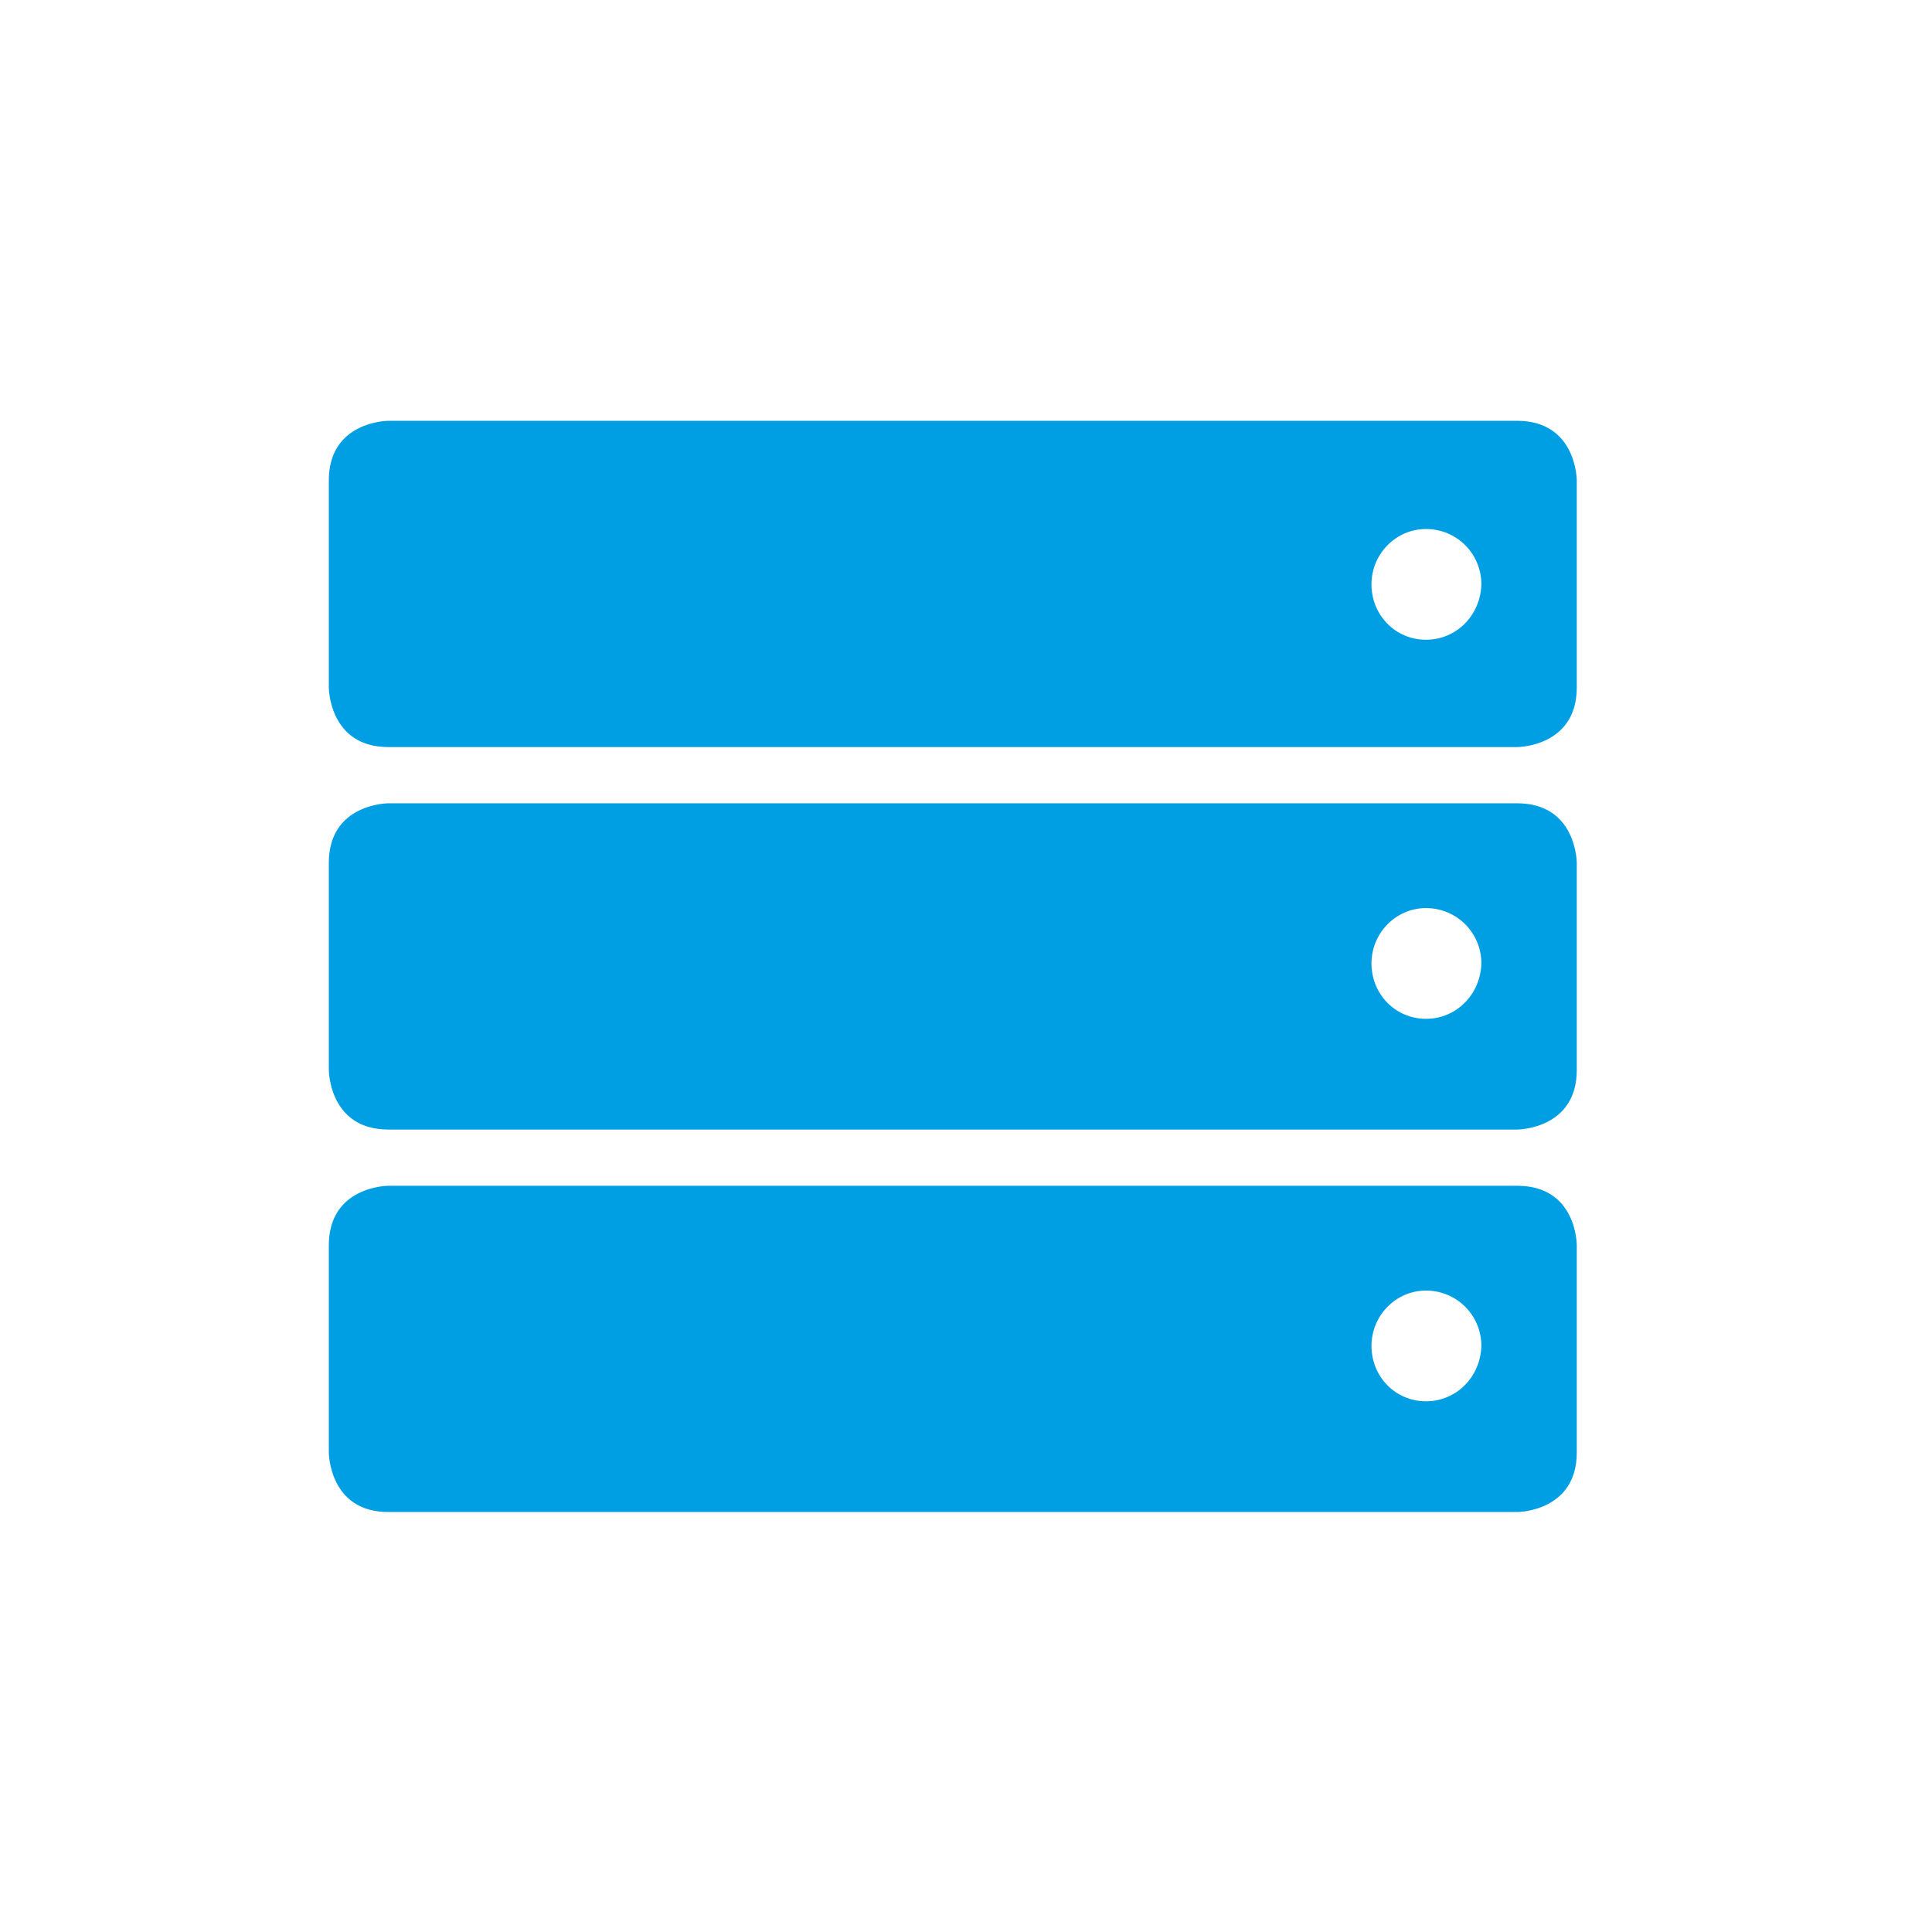
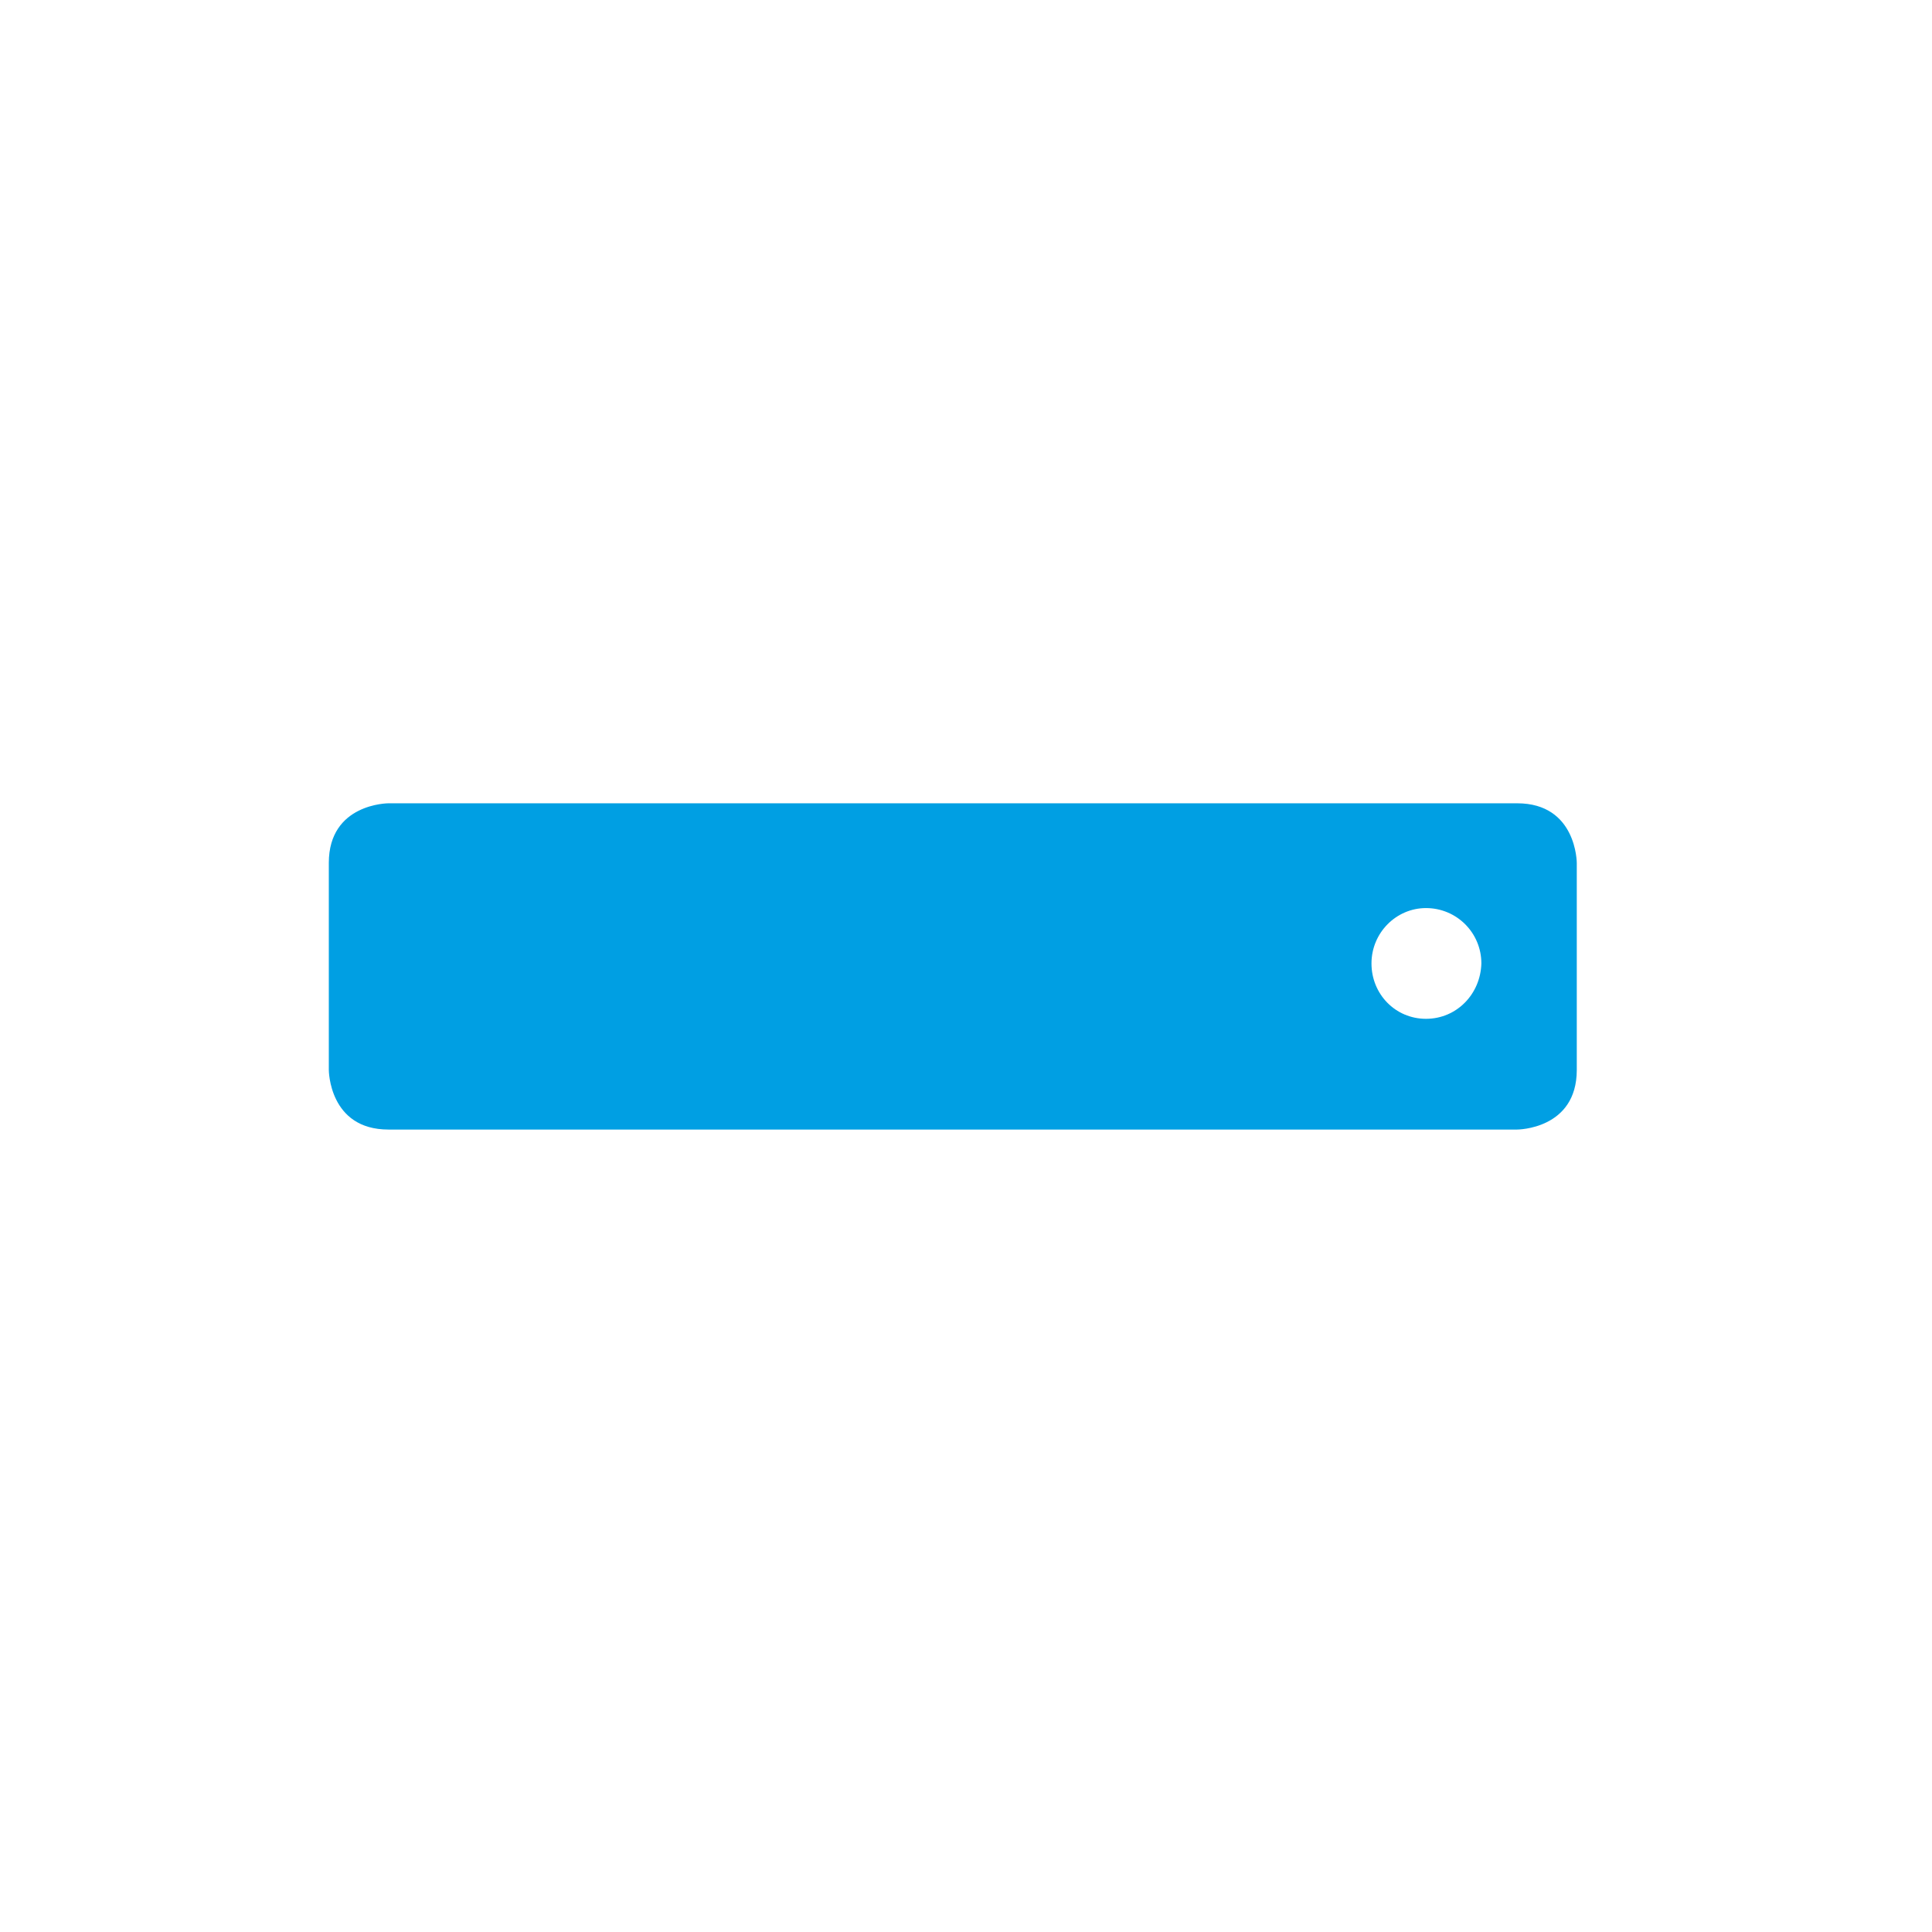
<svg xmlns="http://www.w3.org/2000/svg" version="1.1" id="Ebene_1" x="0px" y="0px" viewBox="0 0 22.68 22.68" style="enable-background:new 0 0 22.68 22.68;" xml:space="preserve">
  <style type="text/css">
	.st0{fill:#009FE3;}
</style>
  <g>
-     <path class="st0" d="M16.74,7.51c-0.36,0-0.64-0.29-0.64-0.65c0-0.36,0.29-0.65,0.64-0.65c0.36,0,0.65,0.29,0.65,0.65   C17.38,7.22,17.1,7.51,16.74,7.51 M17.81,4.94H4.56c0,0-0.7,0-0.7,0.7v2.43c0,0,0,0.7,0.7,0.7h13.25c0,0,0.7,0,0.7-0.7V5.64   C18.51,5.64,18.51,4.94,17.81,4.94" />
    <path class="st0" d="M16.74,11.96c-0.36,0-0.64-0.29-0.64-0.65c0-0.36,0.29-0.65,0.64-0.65c0.36,0,0.65,0.29,0.65,0.65   C17.38,11.67,17.1,11.96,16.74,11.96 M17.81,9.43H4.56c0,0-0.7,0-0.7,0.7v2.43c0,0,0,0.7,0.7,0.7h13.25c0,0,0.7,0,0.7-0.7v-2.43   C18.51,10.13,18.51,9.43,17.81,9.43" />
-     <path class="st0" d="M16.74,16.45c-0.36,0-0.64-0.29-0.64-0.65c0-0.36,0.29-0.65,0.64-0.65c0.36,0,0.65,0.29,0.65,0.65   C17.38,16.16,17.1,16.45,16.74,16.45 M17.81,13.92H4.56c0,0-0.7,0-0.7,0.7v2.43c0,0,0,0.7,0.7,0.7h13.25c0,0,0.7,0,0.7-0.7v-2.43   C18.51,14.61,18.51,13.92,17.81,13.92" />
  </g>
</svg>